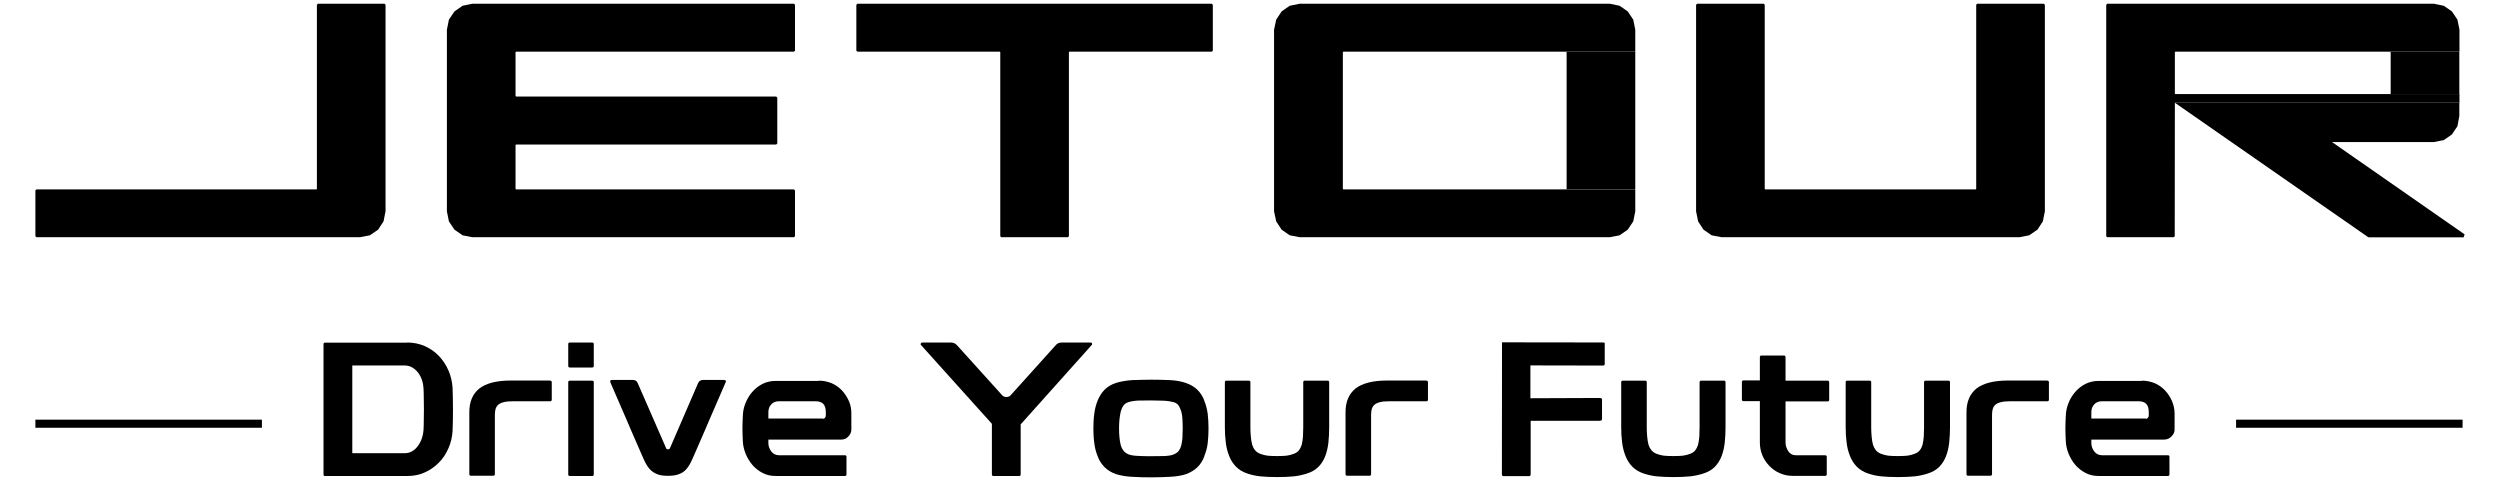
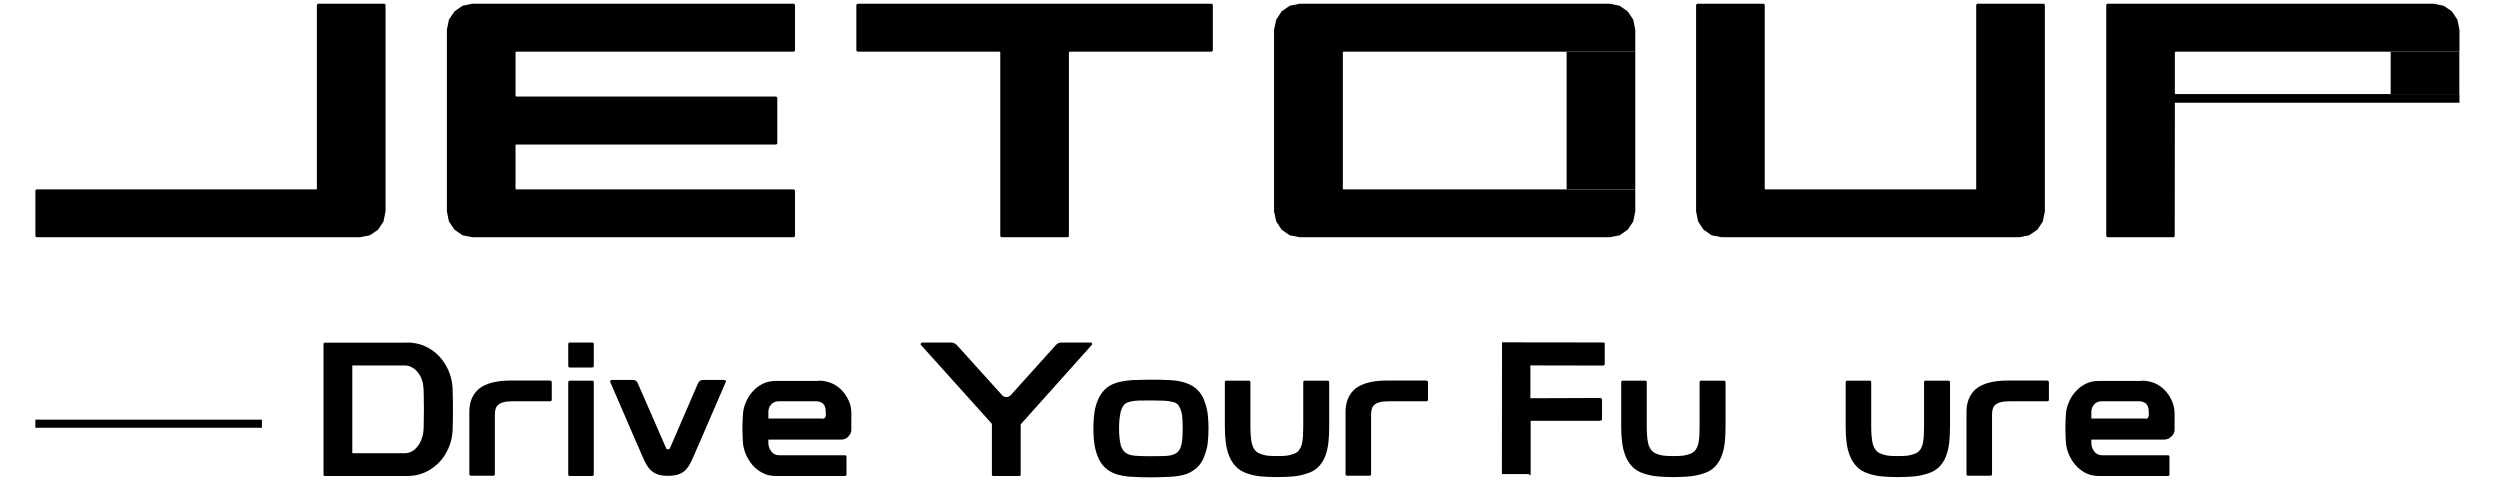
<svg xmlns="http://www.w3.org/2000/svg" width="182" height="35" viewBox="0 0 182 35" fill="none">
  <path fill-rule="evenodd" clip-rule="evenodd" d="M117.188 0.27H94.62L93.892 0.42L93.302 0.83L92.909 1.43L92.751 2.16V15.389L92.909 16.119L93.302 16.72L93.892 17.13L94.62 17.27H117.188L117.907 17.13L118.497 16.72L118.9 16.119L119.048 15.389V13.79H97.798L97.759 13.749V3.8L97.798 3.76H119.048V2.16L118.9 1.43L118.497 0.83L117.907 0.42L117.188 0.27Z" fill="black" />
  <path fill-rule="evenodd" clip-rule="evenodd" d="M119.048 3.762H114.011L114.05 3.802V13.752L114.011 13.782H119.048V3.762Z" fill="black" />
  <path fill-rule="evenodd" clip-rule="evenodd" d="M88.216 0.27H88.117H62.421L62.342 0.35V3.69L62.421 3.76H72.78L72.82 3.8V17.2L72.888 17.27H77.739L77.817 17.2V3.8L77.857 3.76H88.216L88.294 3.69V0.35L88.216 0.27Z" fill="black" />
  <path fill-rule="evenodd" clip-rule="evenodd" d="M148.787 0.27H148.699H143.937L143.868 0.35V13.749L143.829 13.79H128.512L128.472 13.749V0.35L128.403 0.27H123.553L123.475 0.35V15.389L123.622 16.119L124.016 16.72L124.606 17.13L125.334 17.27H147.007L147.725 17.13L148.325 16.72L148.718 16.119L148.866 15.389V0.35L148.787 0.27Z" fill="black" />
  <path fill-rule="evenodd" clip-rule="evenodd" d="M177.179 0.27H153.411L153.333 0.35V17.2L153.411 17.27H158.251L158.32 17.2L158.33 7.48H179.049V6.85H158.369L158.33 6.82V3.8L158.369 3.76H179.049V2.16L178.901 1.43L178.498 0.83L177.907 0.42L177.179 0.27Z" fill="black" />
-   <path fill-rule="evenodd" clip-rule="evenodd" d="M179.039 7.48H158.33L172.31 17.201L172.379 17.25L172.457 17.28H179.354L179.422 17.061L169.771 10.341H177.179L177.907 10.2L178.498 9.79L178.901 9.19L179.039 8.45V7.48Z" fill="black" />
  <path fill-rule="evenodd" clip-rule="evenodd" d="M179.039 3.762H174.002L174.041 3.802V6.822L174.002 6.852H179.039V3.762Z" fill="black" />
  <path fill-rule="evenodd" clip-rule="evenodd" d="M57.797 0.27H57.699H34.393L33.675 0.42L33.085 0.83L32.681 1.43L32.534 2.16V15.389L32.681 16.119L33.085 16.72L33.675 17.13L34.393 17.27H57.797L57.876 17.2V13.86L57.797 13.79H37.571L37.531 13.749V10.559L37.571 10.52H56.508L56.587 10.45V7.11L56.508 7.03H37.571L37.531 6.99V3.8L37.571 3.76H57.797L57.876 3.69V0.35L57.797 0.27Z" fill="black" />
  <path fill-rule="evenodd" clip-rule="evenodd" d="M27.998 0.27H23.148L23.07 0.35V13.749L23.04 13.79H2.745H2.656L2.577 13.86V17.2L2.656 17.27H26.208L26.926 17.13L27.526 16.72L27.92 16.119L28.067 15.389V0.35L27.998 0.27Z" fill="black" />
  <path d="M29.631 24.934C30.094 24.934 30.527 25.024 30.92 25.194C31.314 25.374 31.658 25.604 31.943 25.904C32.229 26.204 32.465 26.554 32.642 26.954C32.819 27.354 32.917 27.784 32.947 28.224C32.957 28.424 32.957 28.654 32.967 28.944C32.967 29.224 32.976 29.514 32.976 29.814C32.976 30.114 32.976 30.404 32.967 30.674C32.957 30.954 32.957 31.184 32.947 31.384C32.917 31.834 32.819 32.254 32.642 32.644C32.465 33.044 32.239 33.394 31.943 33.684C31.648 33.984 31.304 34.224 30.92 34.394C30.527 34.574 30.104 34.654 29.631 34.654H23.66C23.581 34.654 23.552 34.614 23.552 34.534V25.064C23.552 24.984 23.591 24.944 23.66 24.944H29.631V24.934ZM29.445 32.994C29.661 32.994 29.858 32.944 30.015 32.844C30.183 32.744 30.32 32.614 30.438 32.444C30.556 32.284 30.645 32.104 30.714 31.904C30.783 31.704 30.822 31.504 30.832 31.314C30.842 31.134 30.851 30.904 30.851 30.634C30.861 30.374 30.861 30.094 30.861 29.804C30.861 29.514 30.861 29.244 30.851 28.974C30.851 28.704 30.842 28.474 30.832 28.284C30.822 28.084 30.792 27.884 30.724 27.684C30.655 27.474 30.566 27.304 30.448 27.144C30.33 26.984 30.183 26.854 30.015 26.754C29.848 26.654 29.651 26.604 29.435 26.604H25.647V32.994H29.445Z" fill="black" />
  <path d="M40.05 27.713C40.129 27.713 40.168 27.753 40.168 27.833V29.093C40.168 29.173 40.129 29.213 40.05 29.213H37.315C37.039 29.213 36.823 29.233 36.656 29.283C36.489 29.323 36.351 29.393 36.262 29.473C36.174 29.553 36.115 29.653 36.075 29.783C36.046 29.903 36.026 30.033 36.026 30.183V34.513C36.026 34.593 35.987 34.633 35.908 34.633H34.285C34.206 34.633 34.167 34.593 34.167 34.513V30.003C34.167 29.243 34.413 28.673 34.895 28.283C35.387 27.903 36.144 27.703 37.187 27.703H40.05V27.713Z" fill="black" />
  <path d="M43.109 24.934C43.188 24.934 43.227 24.974 43.227 25.044V26.634C43.227 26.714 43.188 26.754 43.109 26.754H41.486C41.407 26.754 41.368 26.714 41.368 26.634V25.044C41.368 24.974 41.407 24.934 41.486 24.934H43.109ZM43.109 27.714C43.188 27.714 43.227 27.754 43.227 27.824V34.534C43.227 34.614 43.188 34.654 43.109 34.654H41.486C41.407 34.654 41.368 34.614 41.368 34.534V27.824C41.368 27.754 41.407 27.714 41.486 27.714H43.109Z" fill="black" />
  <path d="M52.711 27.67C52.849 27.67 52.888 27.73 52.819 27.85C52.396 28.84 52.003 29.73 51.658 30.53C51.511 30.87 51.373 31.21 51.225 31.54C51.078 31.87 50.95 32.17 50.832 32.44C50.714 32.71 50.615 32.93 50.537 33.12C50.458 33.3 50.409 33.41 50.389 33.45C50.261 33.74 50.124 33.97 49.976 34.14C49.828 34.32 49.651 34.44 49.445 34.51C49.346 34.56 49.219 34.59 49.071 34.61C48.923 34.63 48.766 34.64 48.618 34.64C48.471 34.64 48.313 34.63 48.176 34.61C48.038 34.59 47.92 34.56 47.822 34.51C47.615 34.43 47.428 34.3 47.281 34.13C47.133 33.96 46.995 33.73 46.867 33.44C46.848 33.4 46.798 33.29 46.72 33.11C46.641 32.92 46.543 32.7 46.425 32.43C46.307 32.16 46.179 31.86 46.031 31.53C45.883 31.2 45.736 30.86 45.598 30.52C45.254 29.72 44.86 28.83 44.437 27.84C44.398 27.72 44.437 27.66 44.555 27.66H46.07C46.248 27.66 46.375 27.74 46.434 27.91L48.491 32.62C48.5 32.66 48.52 32.69 48.559 32.7C48.579 32.71 48.599 32.71 48.628 32.71C48.668 32.71 48.687 32.7 48.697 32.7C48.736 32.69 48.766 32.66 48.776 32.62L50.812 27.91C50.881 27.74 51.009 27.66 51.196 27.66H52.711V27.67Z" fill="black" />
  <path d="M59.608 27.711C59.942 27.711 60.257 27.781 60.552 27.901C60.847 28.031 61.093 28.211 61.3 28.431C61.506 28.651 61.673 28.911 61.801 29.201C61.929 29.491 61.978 29.791 61.978 30.111V31.291C61.978 31.451 61.91 31.611 61.772 31.761C61.634 31.931 61.457 32.001 61.25 32.001H55.938V32.261C55.938 32.471 56.007 32.671 56.145 32.861C56.282 33.041 56.469 33.141 56.705 33.141H61.506C61.585 33.141 61.624 33.181 61.624 33.251V34.531C61.624 34.611 61.585 34.651 61.506 34.651H56.459C56.115 34.651 55.8 34.581 55.515 34.431C55.23 34.281 54.984 34.091 54.777 33.851C54.571 33.611 54.413 33.341 54.285 33.041C54.167 32.741 54.088 32.431 54.079 32.121C54.069 31.991 54.059 31.841 54.059 31.681C54.049 31.521 54.049 31.361 54.049 31.191C54.049 31.021 54.049 30.861 54.059 30.711C54.059 30.551 54.069 30.401 54.079 30.271C54.088 29.951 54.148 29.651 54.275 29.341C54.403 29.031 54.561 28.761 54.777 28.521C54.984 28.281 55.23 28.091 55.525 27.941C55.81 27.801 56.125 27.731 56.469 27.731H59.608V27.711ZM59.903 30.491C59.962 30.491 60.011 30.471 60.05 30.421C60.099 30.371 60.119 30.321 60.119 30.251V30.011C60.119 29.721 60.05 29.511 59.922 29.391C59.794 29.271 59.608 29.211 59.381 29.211H56.705C56.469 29.211 56.282 29.291 56.145 29.441C56.007 29.591 55.938 29.781 55.938 30.001V30.471H59.903V30.491Z" fill="black" />
  <path d="M79.391 24.934C79.45 24.934 79.48 24.954 79.499 25.004C79.519 25.054 79.509 25.094 79.47 25.124L74.305 30.894V34.534C74.305 34.614 74.266 34.654 74.187 34.654H72.328C72.249 34.654 72.21 34.614 72.21 34.534V30.854L67.055 25.124C67.015 25.084 67.015 25.044 67.035 25.004C67.055 24.964 67.094 24.934 67.133 24.934H69.209C69.396 24.934 69.553 25.004 69.662 25.124L72.967 28.784C73.046 28.864 73.144 28.904 73.272 28.904C73.39 28.904 73.489 28.864 73.567 28.784L76.863 25.124C76.971 24.994 77.119 24.934 77.315 24.934H79.391Z" fill="black" />
  <path d="M83.799 27.641C84.261 27.641 84.714 27.651 85.156 27.671C85.599 27.691 85.993 27.761 86.337 27.881C86.681 28.001 86.966 28.171 87.173 28.381C87.389 28.591 87.557 28.851 87.675 29.161H87.665C87.793 29.461 87.871 29.781 87.921 30.121C87.96 30.461 87.98 30.821 87.98 31.201C87.98 31.561 87.96 31.911 87.921 32.261C87.881 32.601 87.793 32.921 87.665 33.221H87.675C87.557 33.541 87.389 33.801 87.173 34.011C86.957 34.221 86.681 34.391 86.337 34.521C86.022 34.621 85.638 34.691 85.186 34.711C84.743 34.731 84.271 34.751 83.789 34.751C83.317 34.751 82.854 34.741 82.412 34.711C81.969 34.691 81.585 34.621 81.26 34.521C80.916 34.401 80.631 34.231 80.414 34.011C80.198 33.791 80.021 33.531 79.913 33.221C79.795 32.931 79.706 32.621 79.667 32.271C79.618 31.931 79.598 31.571 79.598 31.201C79.598 30.811 79.618 30.441 79.667 30.101C79.706 29.761 79.795 29.441 79.913 29.151C80.031 28.861 80.198 28.591 80.414 28.371C80.631 28.151 80.916 27.981 81.26 27.871C81.595 27.771 81.989 27.701 82.441 27.671C82.903 27.661 83.356 27.641 83.799 27.641ZM83.799 33.211C84.114 33.211 84.418 33.201 84.714 33.201C85.009 33.191 85.245 33.161 85.422 33.091C85.599 33.021 85.717 32.941 85.806 32.831C85.884 32.721 85.953 32.591 85.993 32.431C86.032 32.261 86.071 32.081 86.081 31.871C86.091 31.671 86.101 31.441 86.101 31.201C86.101 30.951 86.091 30.721 86.081 30.511C86.071 30.301 86.042 30.111 85.993 29.941C85.943 29.791 85.884 29.651 85.806 29.521C85.717 29.401 85.599 29.321 85.422 29.271C85.215 29.221 84.979 29.181 84.694 29.171C84.409 29.161 84.114 29.151 83.799 29.151C83.484 29.151 83.179 29.161 82.894 29.161C82.608 29.171 82.372 29.211 82.166 29.271C81.998 29.321 81.88 29.401 81.792 29.521C81.703 29.641 81.644 29.781 81.595 29.941C81.556 30.131 81.516 30.321 81.497 30.531C81.477 30.731 81.467 30.961 81.467 31.201C81.467 31.421 81.477 31.631 81.497 31.841C81.516 32.041 81.546 32.241 81.595 32.421C81.644 32.581 81.713 32.711 81.802 32.821C81.89 32.931 82.018 33.021 82.166 33.081C82.343 33.151 82.589 33.181 82.874 33.191C83.179 33.211 83.484 33.211 83.799 33.211Z" fill="black" />
  <path d="M96.647 27.711C96.725 27.711 96.765 27.751 96.765 27.831V31.111C96.765 31.501 96.745 31.871 96.706 32.231C96.666 32.591 96.588 32.911 96.479 33.201C96.361 33.511 96.194 33.771 95.978 33.991C95.761 34.211 95.476 34.371 95.122 34.481C94.797 34.581 94.482 34.651 94.168 34.681C93.853 34.711 93.449 34.731 92.977 34.731C92.505 34.731 92.102 34.711 91.787 34.681C91.462 34.651 91.147 34.581 90.832 34.481C90.488 34.371 90.203 34.201 89.987 33.981C89.77 33.761 89.603 33.501 89.485 33.201C89.367 32.901 89.278 32.581 89.239 32.221C89.19 31.861 89.17 31.491 89.17 31.111V27.831C89.17 27.751 89.209 27.711 89.288 27.711H90.911C90.99 27.711 91.029 27.751 91.029 27.831V31.101C91.029 31.331 91.039 31.551 91.059 31.771C91.079 31.991 91.108 32.191 91.157 32.371C91.206 32.531 91.275 32.661 91.364 32.771C91.452 32.881 91.58 32.971 91.728 33.031C91.924 33.101 92.092 33.151 92.259 33.171C92.426 33.191 92.662 33.201 92.967 33.201C93.272 33.201 93.518 33.191 93.676 33.171C93.843 33.151 94.02 33.101 94.207 33.031C94.374 32.961 94.492 32.881 94.571 32.771C94.65 32.661 94.719 32.531 94.768 32.371C94.807 32.201 94.837 32.011 94.856 31.791C94.866 31.571 94.876 31.341 94.876 31.101V27.831C94.876 27.751 94.915 27.711 94.994 27.711H96.647Z" fill="black" />
  <path d="M103.838 27.713C103.917 27.713 103.956 27.753 103.956 27.833V29.093C103.956 29.173 103.917 29.213 103.838 29.213H101.103C100.828 29.213 100.612 29.233 100.444 29.283C100.277 29.323 100.139 29.393 100.051 29.473C99.962 29.553 99.903 29.653 99.864 29.783C99.834 29.903 99.815 30.033 99.815 30.183V34.513C99.815 34.593 99.775 34.633 99.697 34.633H98.073C97.995 34.633 97.955 34.593 97.955 34.513V30.003C97.955 29.243 98.201 28.673 98.683 28.283C99.175 27.903 99.933 27.703 100.976 27.703H103.838V27.713Z" fill="black" />
  <path d="M125.501 27.711C125.58 27.711 125.619 27.751 125.619 27.831V31.111C125.619 31.501 125.6 31.871 125.56 32.231C125.521 32.591 125.442 32.911 125.334 33.201C125.216 33.511 125.049 33.771 124.832 33.991C124.616 34.211 124.33 34.371 123.976 34.481C123.652 34.581 123.337 34.651 123.022 34.681C122.707 34.711 122.304 34.731 121.832 34.731C121.359 34.731 120.956 34.711 120.641 34.681C120.317 34.651 120.002 34.581 119.687 34.481C119.343 34.371 119.057 34.201 118.841 33.981C118.625 33.761 118.457 33.501 118.339 33.201C118.221 32.901 118.133 32.581 118.093 32.221C118.044 31.861 118.024 31.491 118.024 31.111V27.831C118.024 27.751 118.064 27.711 118.142 27.711H119.766C119.844 27.711 119.884 27.751 119.884 27.831V31.101C119.884 31.331 119.894 31.551 119.913 31.771C119.933 31.991 119.962 32.191 120.012 32.371C120.061 32.531 120.13 32.661 120.218 32.771C120.307 32.881 120.435 32.971 120.582 33.031C120.779 33.101 120.946 33.151 121.113 33.171C121.281 33.191 121.517 33.201 121.822 33.201C122.127 33.201 122.373 33.191 122.53 33.171C122.697 33.151 122.874 33.101 123.061 33.031C123.229 32.961 123.347 32.881 123.425 32.771C123.504 32.661 123.573 32.531 123.622 32.371C123.661 32.201 123.691 32.011 123.711 31.791C123.721 31.571 123.73 31.341 123.73 31.101V27.831C123.73 27.751 123.77 27.711 123.848 27.711H125.501Z" fill="black" />
-   <path d="M129.869 25.883C129.948 25.883 129.987 25.923 129.987 26.003V27.713H133.047C133.125 27.713 133.165 27.753 133.165 27.843V29.103C133.165 29.183 133.125 29.223 133.047 29.223H129.987V32.223C129.987 32.433 130.056 32.643 130.184 32.843C130.312 33.043 130.499 33.143 130.735 33.143H132.87C132.948 33.143 132.988 33.183 132.988 33.263V34.523C132.988 34.603 132.948 34.643 132.87 34.643H130.509C130.164 34.643 129.84 34.573 129.554 34.443C129.259 34.313 129.013 34.133 128.797 33.903C128.58 33.683 128.413 33.423 128.295 33.133C128.177 32.843 128.118 32.533 128.118 32.203V29.203H126.928C126.849 29.203 126.81 29.163 126.81 29.083V27.823C126.81 27.743 126.849 27.693 126.928 27.693H128.118V26.003C128.118 25.923 128.157 25.883 128.236 25.883H129.869Z" fill="black" />
  <path d="M141.842 27.711C141.92 27.711 141.96 27.751 141.96 27.831V31.111C141.96 31.501 141.94 31.871 141.901 32.231C141.861 32.591 141.783 32.911 141.674 33.201C141.556 33.511 141.389 33.771 141.173 33.991C140.956 34.211 140.671 34.371 140.317 34.481C139.992 34.581 139.677 34.651 139.363 34.681C139.048 34.711 138.644 34.731 138.172 34.731C137.7 34.731 137.297 34.711 136.982 34.681C136.657 34.651 136.342 34.581 136.028 34.481C135.683 34.371 135.398 34.201 135.182 33.981C134.965 33.761 134.798 33.501 134.68 33.201C134.562 32.901 134.473 32.581 134.434 32.221C134.385 31.861 134.365 31.491 134.365 31.111V27.831C134.365 27.751 134.404 27.711 134.483 27.711H136.106C136.185 27.711 136.224 27.751 136.224 27.831V31.101C136.224 31.331 136.234 31.551 136.254 31.771C136.274 31.991 136.303 32.191 136.352 32.371C136.401 32.531 136.47 32.661 136.559 32.771C136.647 32.881 136.775 32.971 136.923 33.031C137.12 33.101 137.287 33.151 137.454 33.171C137.621 33.191 137.857 33.201 138.162 33.201C138.477 33.201 138.713 33.191 138.871 33.171C139.038 33.151 139.215 33.101 139.402 33.031C139.569 32.961 139.687 32.881 139.766 32.771C139.855 32.661 139.914 32.531 139.963 32.371C140.002 32.201 140.032 32.011 140.051 31.791C140.061 31.571 140.071 31.341 140.071 31.101V27.831C140.071 27.751 140.11 27.711 140.189 27.711H141.842Z" fill="black" />
  <path d="M149.043 27.713C149.122 27.713 149.161 27.753 149.161 27.833V29.093C149.161 29.173 149.122 29.213 149.043 29.213H146.308C146.033 29.213 145.816 29.233 145.649 29.283C145.482 29.323 145.344 29.393 145.256 29.473C145.167 29.553 145.108 29.653 145.069 29.783C145.039 29.903 145.02 30.033 145.02 30.183V34.513C145.02 34.593 144.98 34.633 144.901 34.633H143.278C143.2 34.633 143.16 34.593 143.16 34.513V30.003C143.16 29.243 143.406 28.673 143.888 28.283C144.38 27.903 145.138 27.703 146.18 27.703H149.043V27.713Z" fill="black" />
  <path d="M155.93 27.711C156.264 27.711 156.579 27.781 156.874 27.901C157.169 28.031 157.415 28.211 157.622 28.431C157.828 28.651 157.995 28.911 158.123 29.201C158.241 29.491 158.31 29.791 158.31 30.111V31.291C158.31 31.451 158.241 31.611 158.094 31.761C157.946 31.911 157.779 32.001 157.563 32.001H152.25V32.261C152.25 32.471 152.319 32.671 152.457 32.861C152.595 33.041 152.781 33.141 153.018 33.141H157.818C157.897 33.141 157.936 33.181 157.936 33.251V34.531C157.936 34.611 157.897 34.651 157.818 34.651H152.772C152.427 34.651 152.112 34.581 151.827 34.431C151.542 34.281 151.296 34.091 151.089 33.851C150.883 33.611 150.725 33.341 150.597 33.041C150.479 32.741 150.401 32.431 150.391 32.121C150.381 31.991 150.381 31.841 150.371 31.681C150.361 31.521 150.361 31.361 150.361 31.191C150.361 31.021 150.361 30.861 150.371 30.711C150.381 30.561 150.381 30.401 150.391 30.271C150.401 29.951 150.46 29.651 150.588 29.341C150.706 29.031 150.873 28.761 151.089 28.521C151.296 28.281 151.542 28.091 151.837 27.941C152.122 27.801 152.437 27.731 152.781 27.731H155.93V27.711ZM156.215 30.491C156.274 30.491 156.323 30.471 156.362 30.421C156.402 30.371 156.431 30.321 156.431 30.251V30.011C156.431 29.721 156.362 29.511 156.235 29.391C156.107 29.271 155.93 29.211 155.693 29.211H153.018C152.781 29.211 152.595 29.291 152.457 29.441C152.319 29.591 152.25 29.781 152.25 30.001V30.471H156.215V30.491Z" fill="black" />
  <path d="M19.066 30.551H2.577V31.141H19.066V30.551Z" fill="black" />
-   <path d="M116.716 24.932L109.347 24.922L109.338 34.512C109.338 34.612 109.377 34.662 109.446 34.662H111.315C111.404 34.662 111.433 34.612 111.433 34.512V30.632H116.45C116.568 30.632 116.627 30.592 116.627 30.512V29.082C116.627 29.012 116.568 28.972 116.45 28.972L111.413 28.992V26.602L116.706 26.612C116.785 26.612 116.824 26.572 116.824 26.492V25.072C116.844 24.972 116.805 24.932 116.716 24.932Z" fill="black" />
-   <path d="M179.275 30.551H162.787V31.141H179.275V30.551Z" fill="black" />
+   <path d="M116.716 24.932L109.347 24.922L109.338 34.512H111.315C111.404 34.662 111.433 34.612 111.433 34.512V30.632H116.45C116.568 30.632 116.627 30.592 116.627 30.512V29.082C116.627 29.012 116.568 28.972 116.45 28.972L111.413 28.992V26.602L116.706 26.612C116.785 26.612 116.824 26.572 116.824 26.492V25.072C116.844 24.972 116.805 24.932 116.716 24.932Z" fill="black" />
</svg>